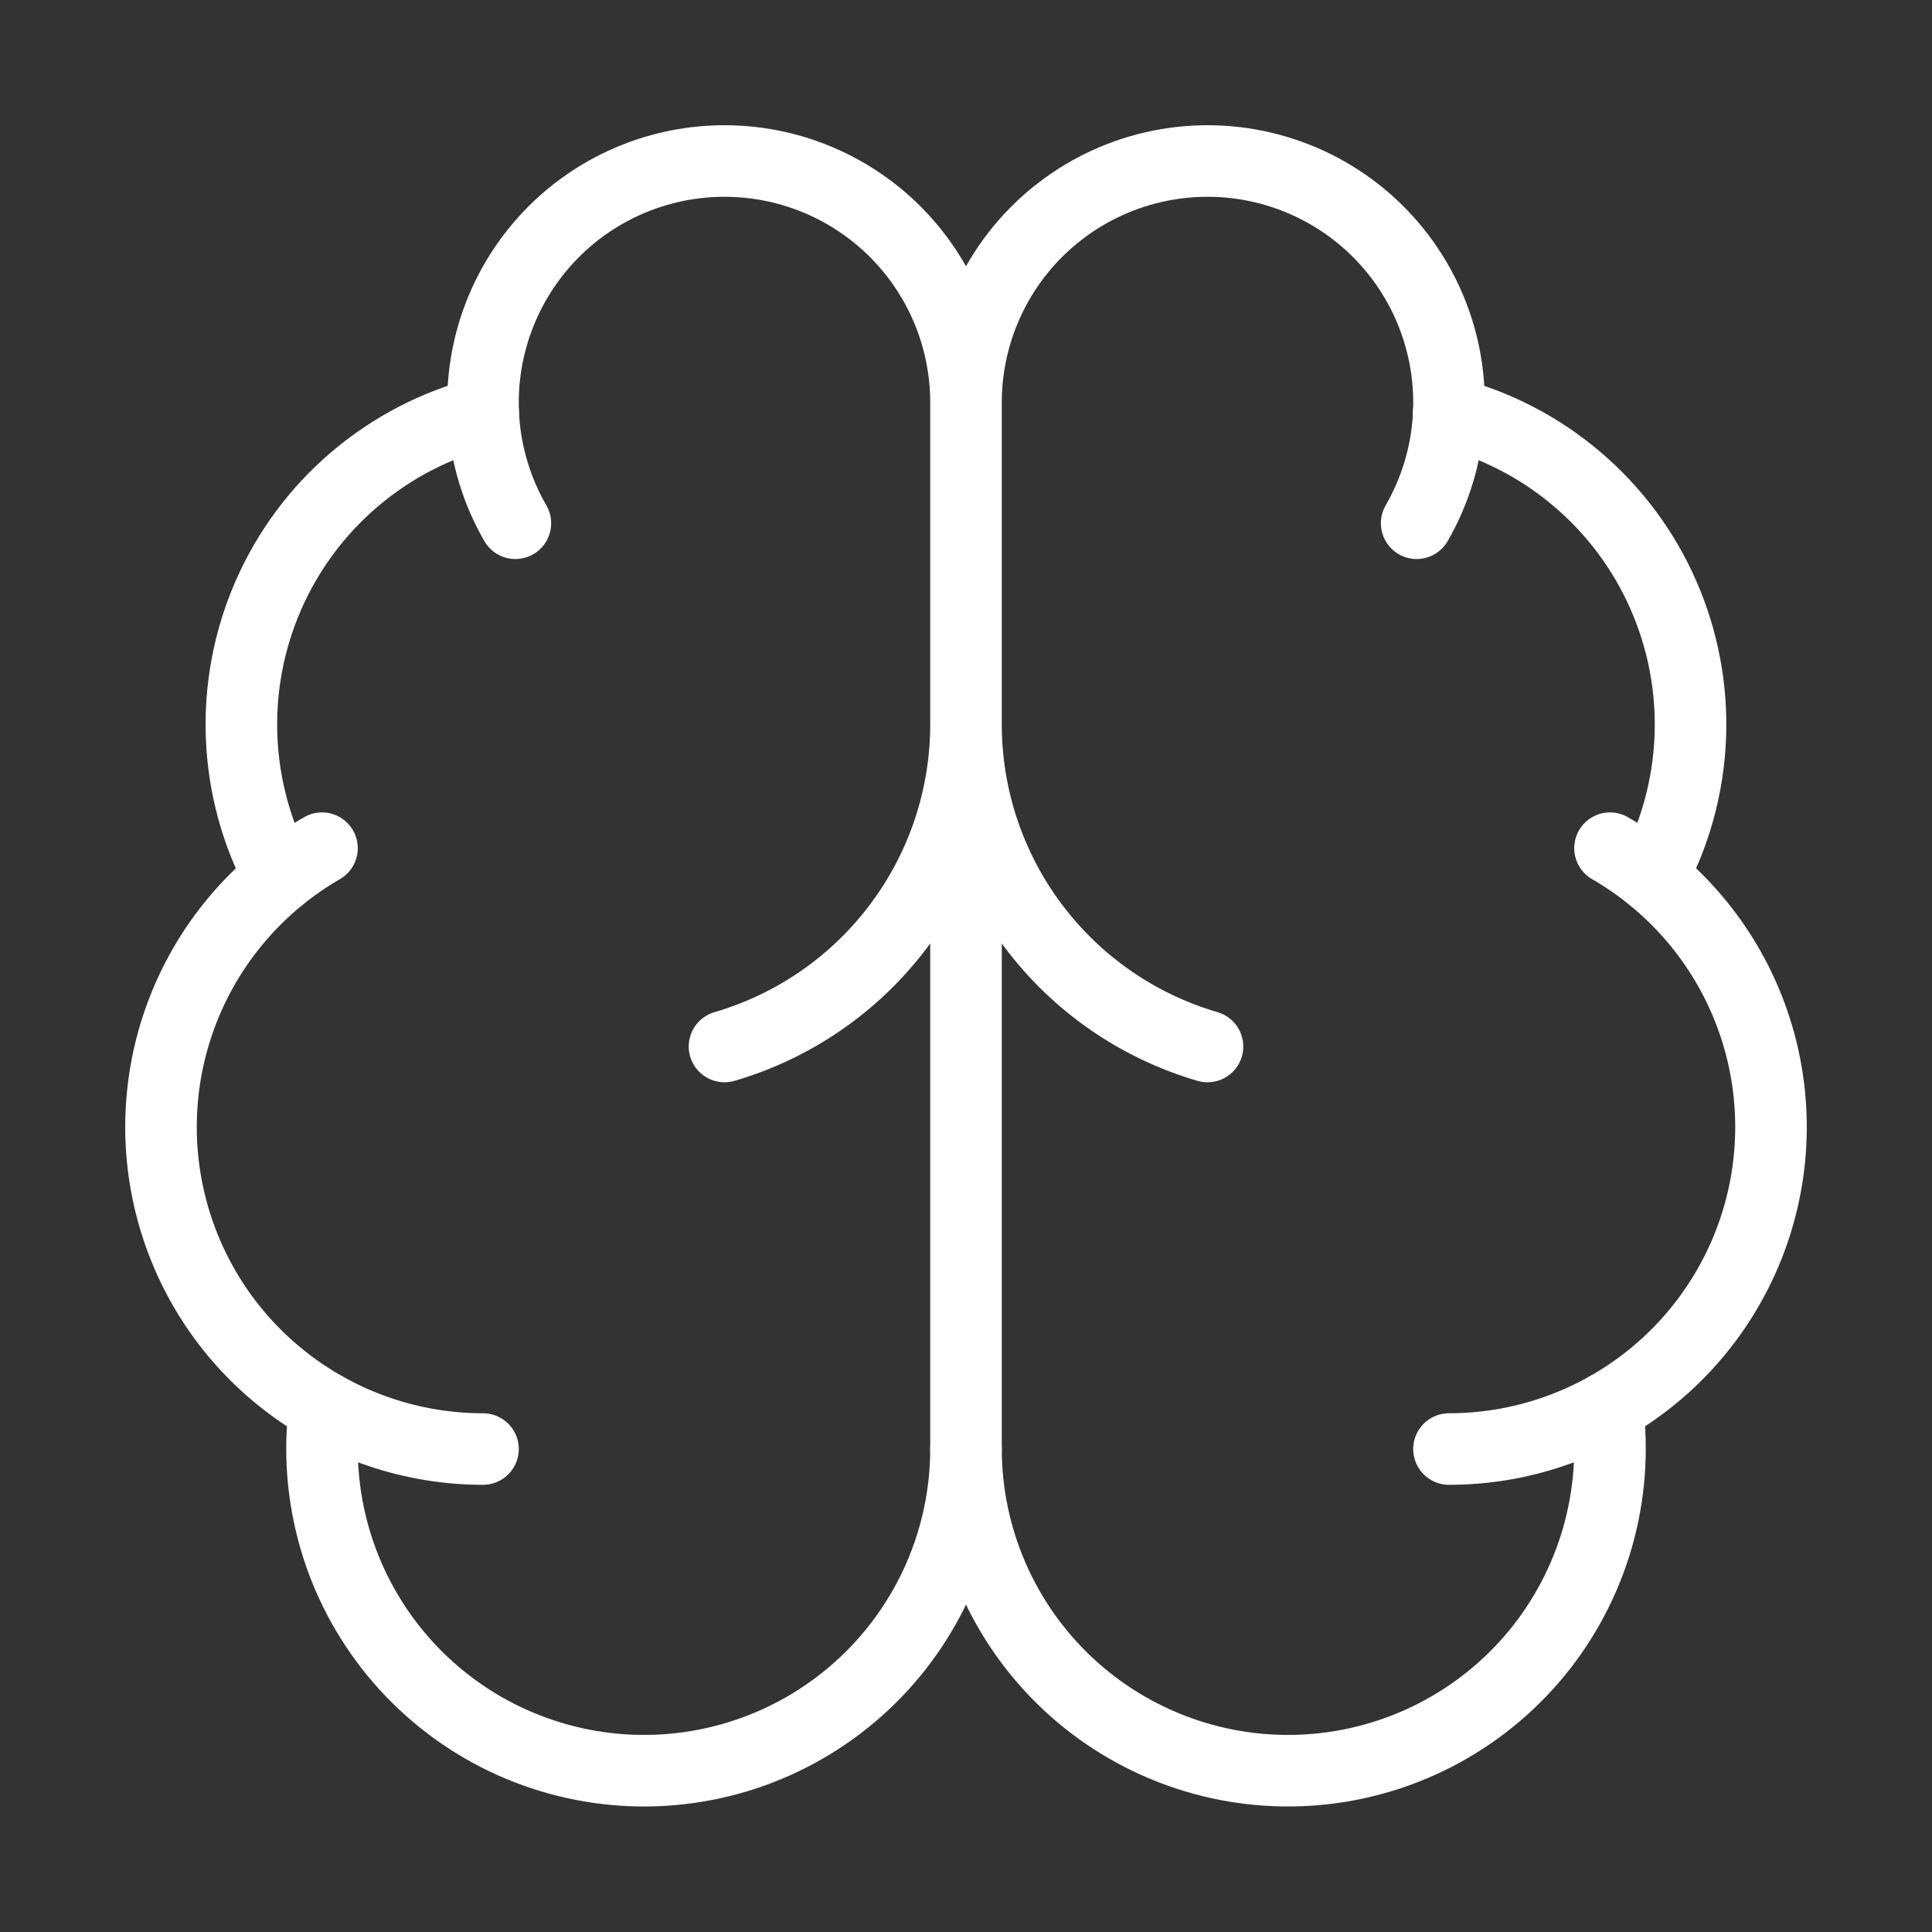
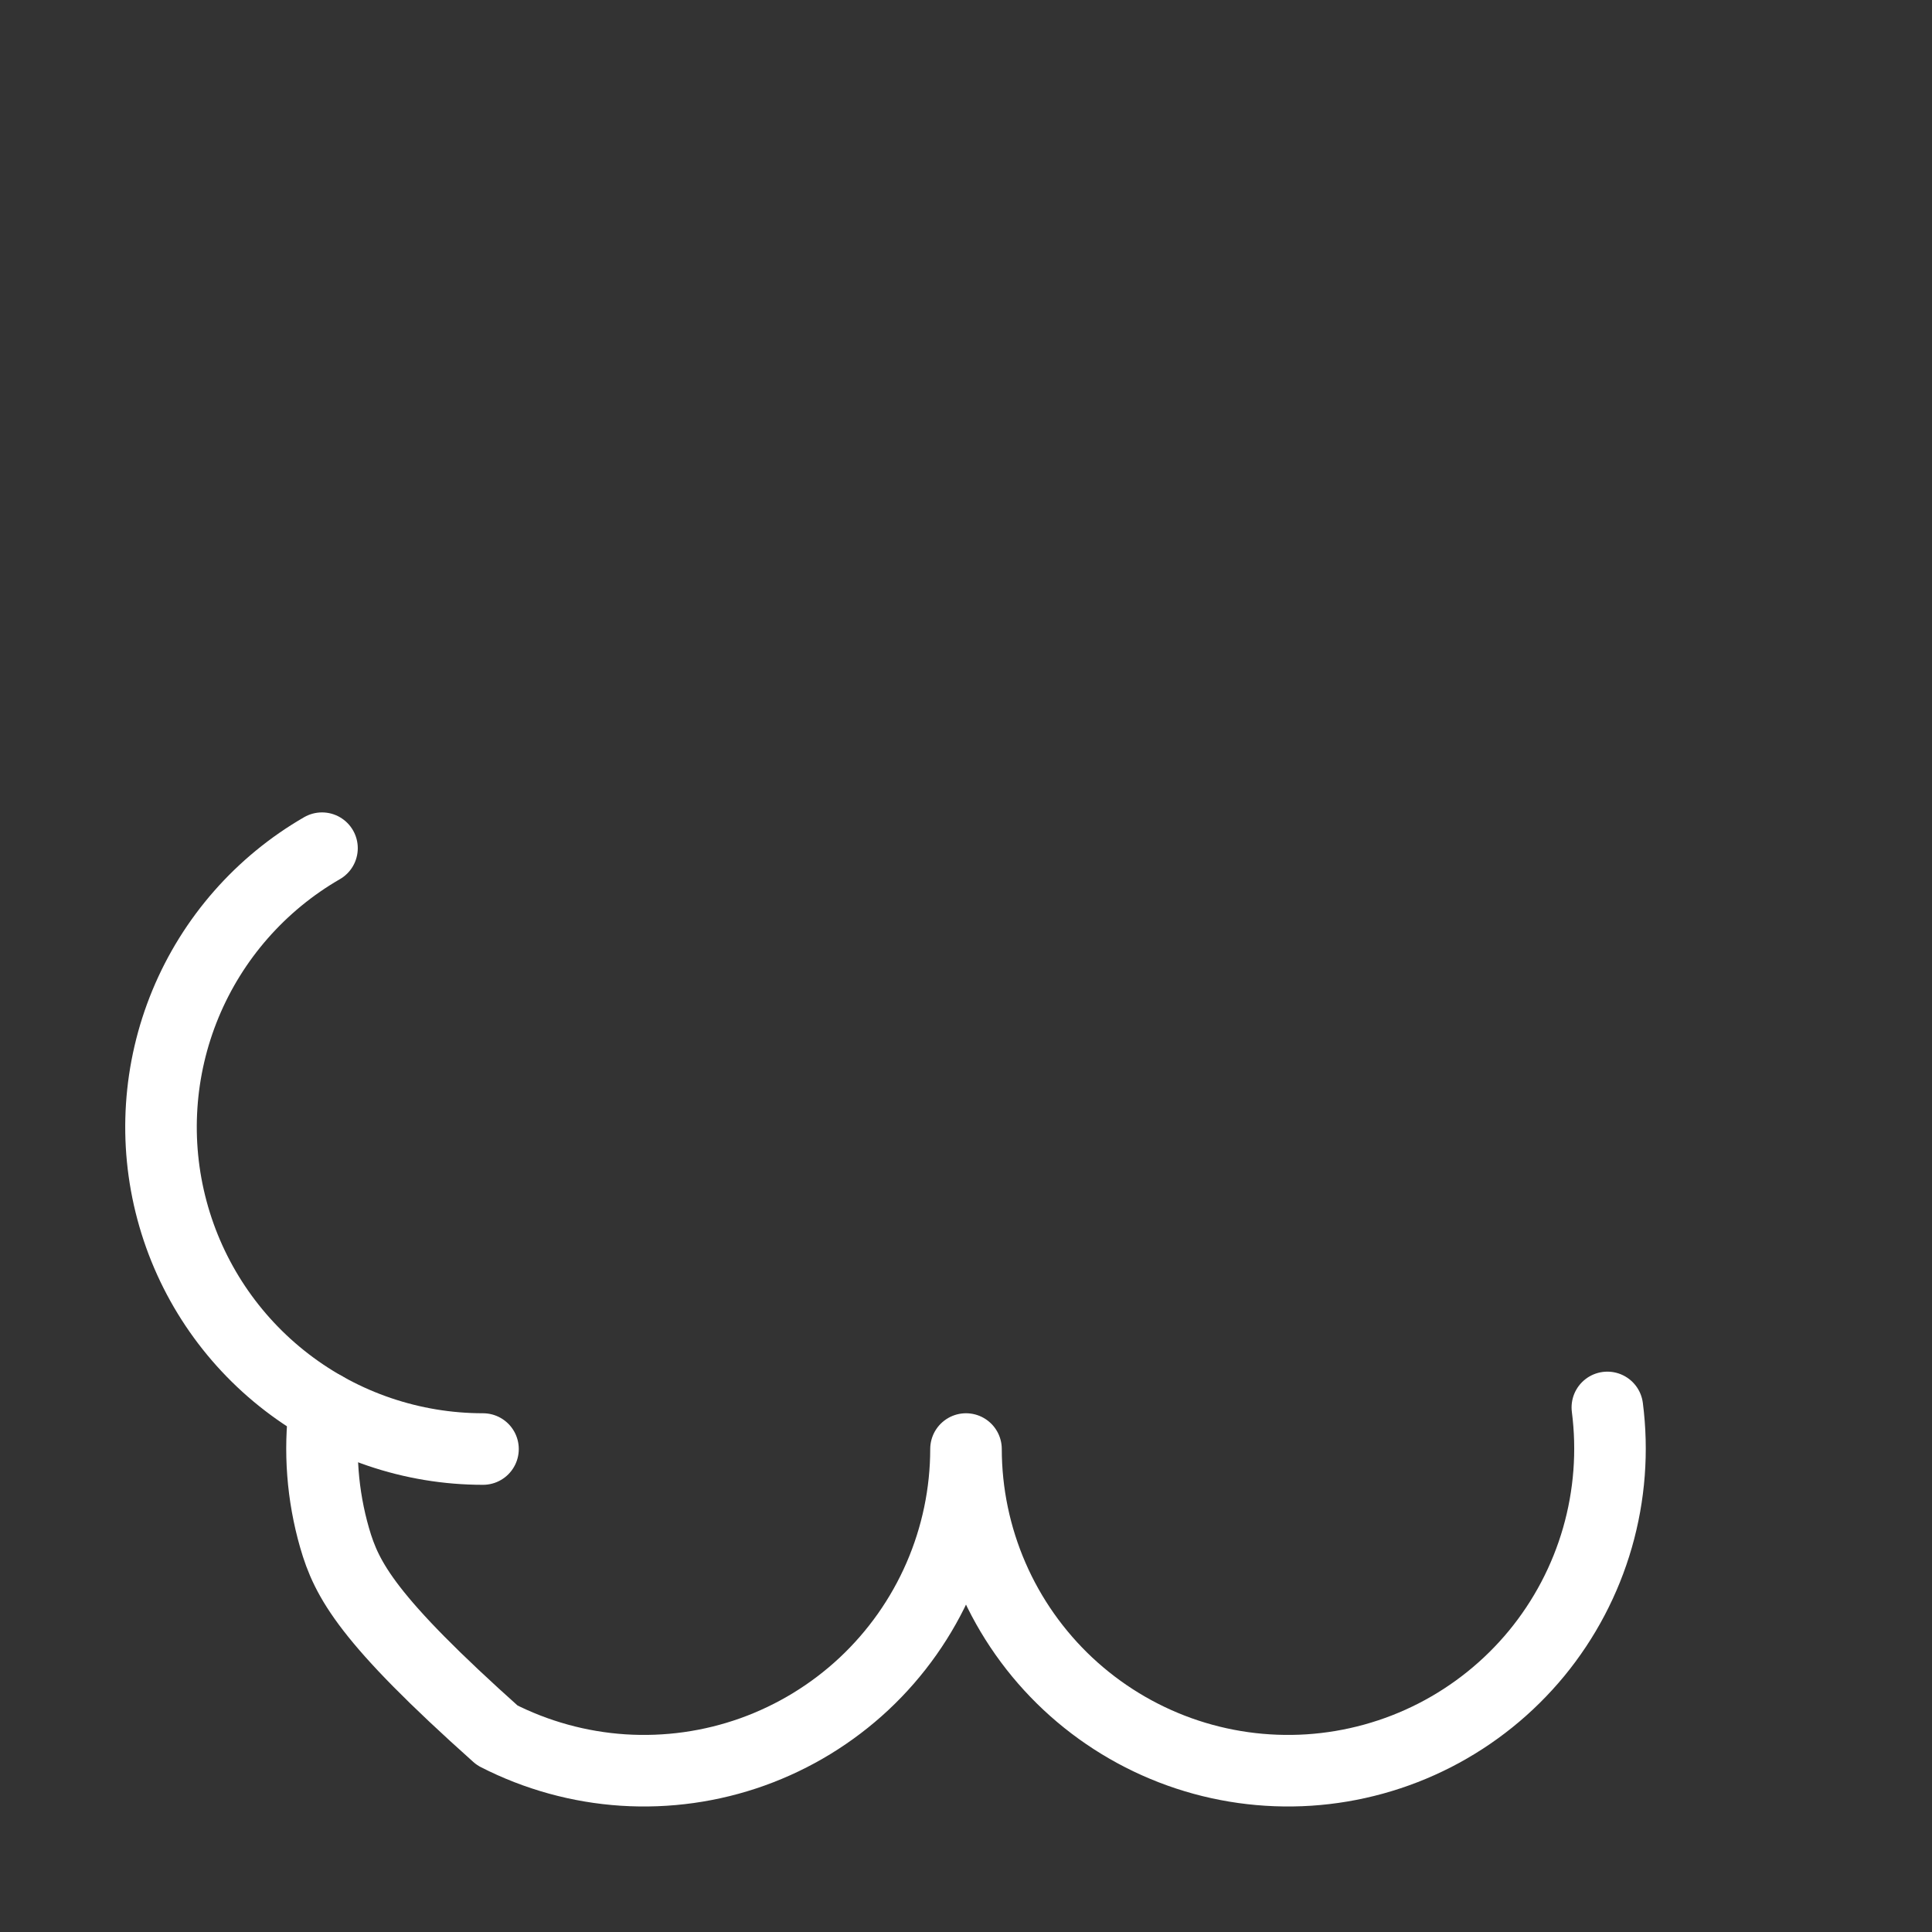
<svg xmlns="http://www.w3.org/2000/svg" width="54" height="54" viewBox="0 0 54 54" fill="none">
  <rect x="0" y="0" width="54" height="54" fill="#333333" stroke="none" />
-   <path d="M27 40.5V11.25M27 11.25C27 10.215 27.238 9.193 27.696 8.265C28.154 7.336 28.819 6.525 29.641 5.895C30.462 5.265 31.418 4.832 32.433 4.63C33.449 4.428 34.497 4.462 35.497 4.73C36.497 4.998 37.422 5.492 38.201 6.175C38.979 6.858 39.59 7.71 39.986 8.667C40.383 9.624 40.553 10.659 40.486 11.692C40.418 12.725 40.113 13.729 39.596 14.625M27 11.25C27 10.215 26.762 9.193 26.304 8.265C25.846 7.336 25.181 6.525 24.359 5.895C23.538 5.265 22.582 4.832 21.567 4.63C20.551 4.428 19.503 4.462 18.503 4.73C17.503 4.998 16.578 5.492 15.799 6.175C15.021 6.858 14.41 7.71 14.014 8.667C13.617 9.624 13.447 10.659 13.514 11.692C13.582 12.725 13.887 13.729 14.405 14.625M33.75 29.25C31.803 28.681 30.093 27.497 28.877 25.874C27.66 24.252 27.001 22.279 27 20.25C26.999 22.279 26.34 24.252 25.123 25.874C23.907 27.497 22.197 28.681 20.25 29.25" stroke="white" stroke-width="2" stroke-linecap="round" stroke-linejoin="round" />
-   <path d="M40.492 11.531C41.815 11.871 43.043 12.508 44.083 13.393C45.123 14.277 45.948 15.387 46.495 16.638C47.043 17.889 47.299 19.248 47.244 20.613C47.188 21.977 46.823 23.311 46.176 24.514" stroke="white" stroke-width="2" stroke-linecap="round" stroke-linejoin="round" />
-   <path d="M40.5 40.501C42.481 40.501 44.407 39.847 45.979 38.641C47.55 37.435 48.68 35.744 49.193 33.83C49.706 31.917 49.573 29.887 48.815 28.057C48.056 26.227 46.716 24.698 45 23.707" stroke="white" stroke-width="2" stroke-linecap="round" stroke-linejoin="round" />
-   <path d="M44.926 39.338C45.083 40.558 44.989 41.797 44.649 42.98C44.309 44.162 43.73 45.262 42.949 46.212C42.167 47.161 41.198 47.941 40.103 48.502C39.009 49.062 37.81 49.393 36.583 49.473C35.355 49.552 34.124 49.38 32.966 48.965C31.808 48.55 30.747 47.902 29.849 47.062C28.951 46.221 28.235 45.205 27.745 44.077C27.255 42.948 27.001 41.731 27 40.501C26.999 41.731 26.745 42.948 26.255 44.077C25.765 45.205 25.049 46.221 24.151 47.062C23.253 47.902 22.192 48.55 21.034 48.965C19.876 49.38 18.645 49.552 17.417 49.473C16.19 49.393 14.991 49.062 13.896 48.502C12.802 47.941 11.833 47.161 11.052 46.212C10.27 45.262 9.691 44.162 9.351 42.98C9.011 41.797 8.917 40.558 9.074 39.338" stroke="white" stroke-width="2" stroke-linecap="round" stroke-linejoin="round" />
+   <path d="M44.926 39.338C45.083 40.558 44.989 41.797 44.649 42.98C44.309 44.162 43.73 45.262 42.949 46.212C42.167 47.161 41.198 47.941 40.103 48.502C39.009 49.062 37.81 49.393 36.583 49.473C35.355 49.552 34.124 49.38 32.966 48.965C31.808 48.55 30.747 47.902 29.849 47.062C28.951 46.221 28.235 45.205 27.745 44.077C27.255 42.948 27.001 41.731 27 40.501C26.999 41.731 26.745 42.948 26.255 44.077C25.765 45.205 25.049 46.221 24.151 47.062C23.253 47.902 22.192 48.55 21.034 48.965C19.876 49.38 18.645 49.552 17.417 49.473C16.19 49.393 14.991 49.062 13.896 48.502C10.27 45.262 9.691 44.162 9.351 42.98C9.011 41.797 8.917 40.558 9.074 39.338" stroke="white" stroke-width="2" stroke-linecap="round" stroke-linejoin="round" />
  <path d="M13.5 40.501C11.518 40.501 9.593 39.847 8.021 38.641C6.449 37.435 5.319 35.744 4.807 33.83C4.294 31.917 4.427 29.887 5.185 28.057C5.943 26.227 7.284 24.698 9 23.707" stroke="white" stroke-width="2" stroke-linecap="round" stroke-linejoin="round" />
-   <path d="M13.505 11.531C12.182 11.871 10.954 12.508 9.914 13.393C8.874 14.277 8.049 15.387 7.502 16.638C6.954 17.889 6.698 19.248 6.754 20.613C6.809 21.977 7.174 23.311 7.821 24.514" stroke="white" stroke-width="2" stroke-linecap="round" stroke-linejoin="round" />
</svg>